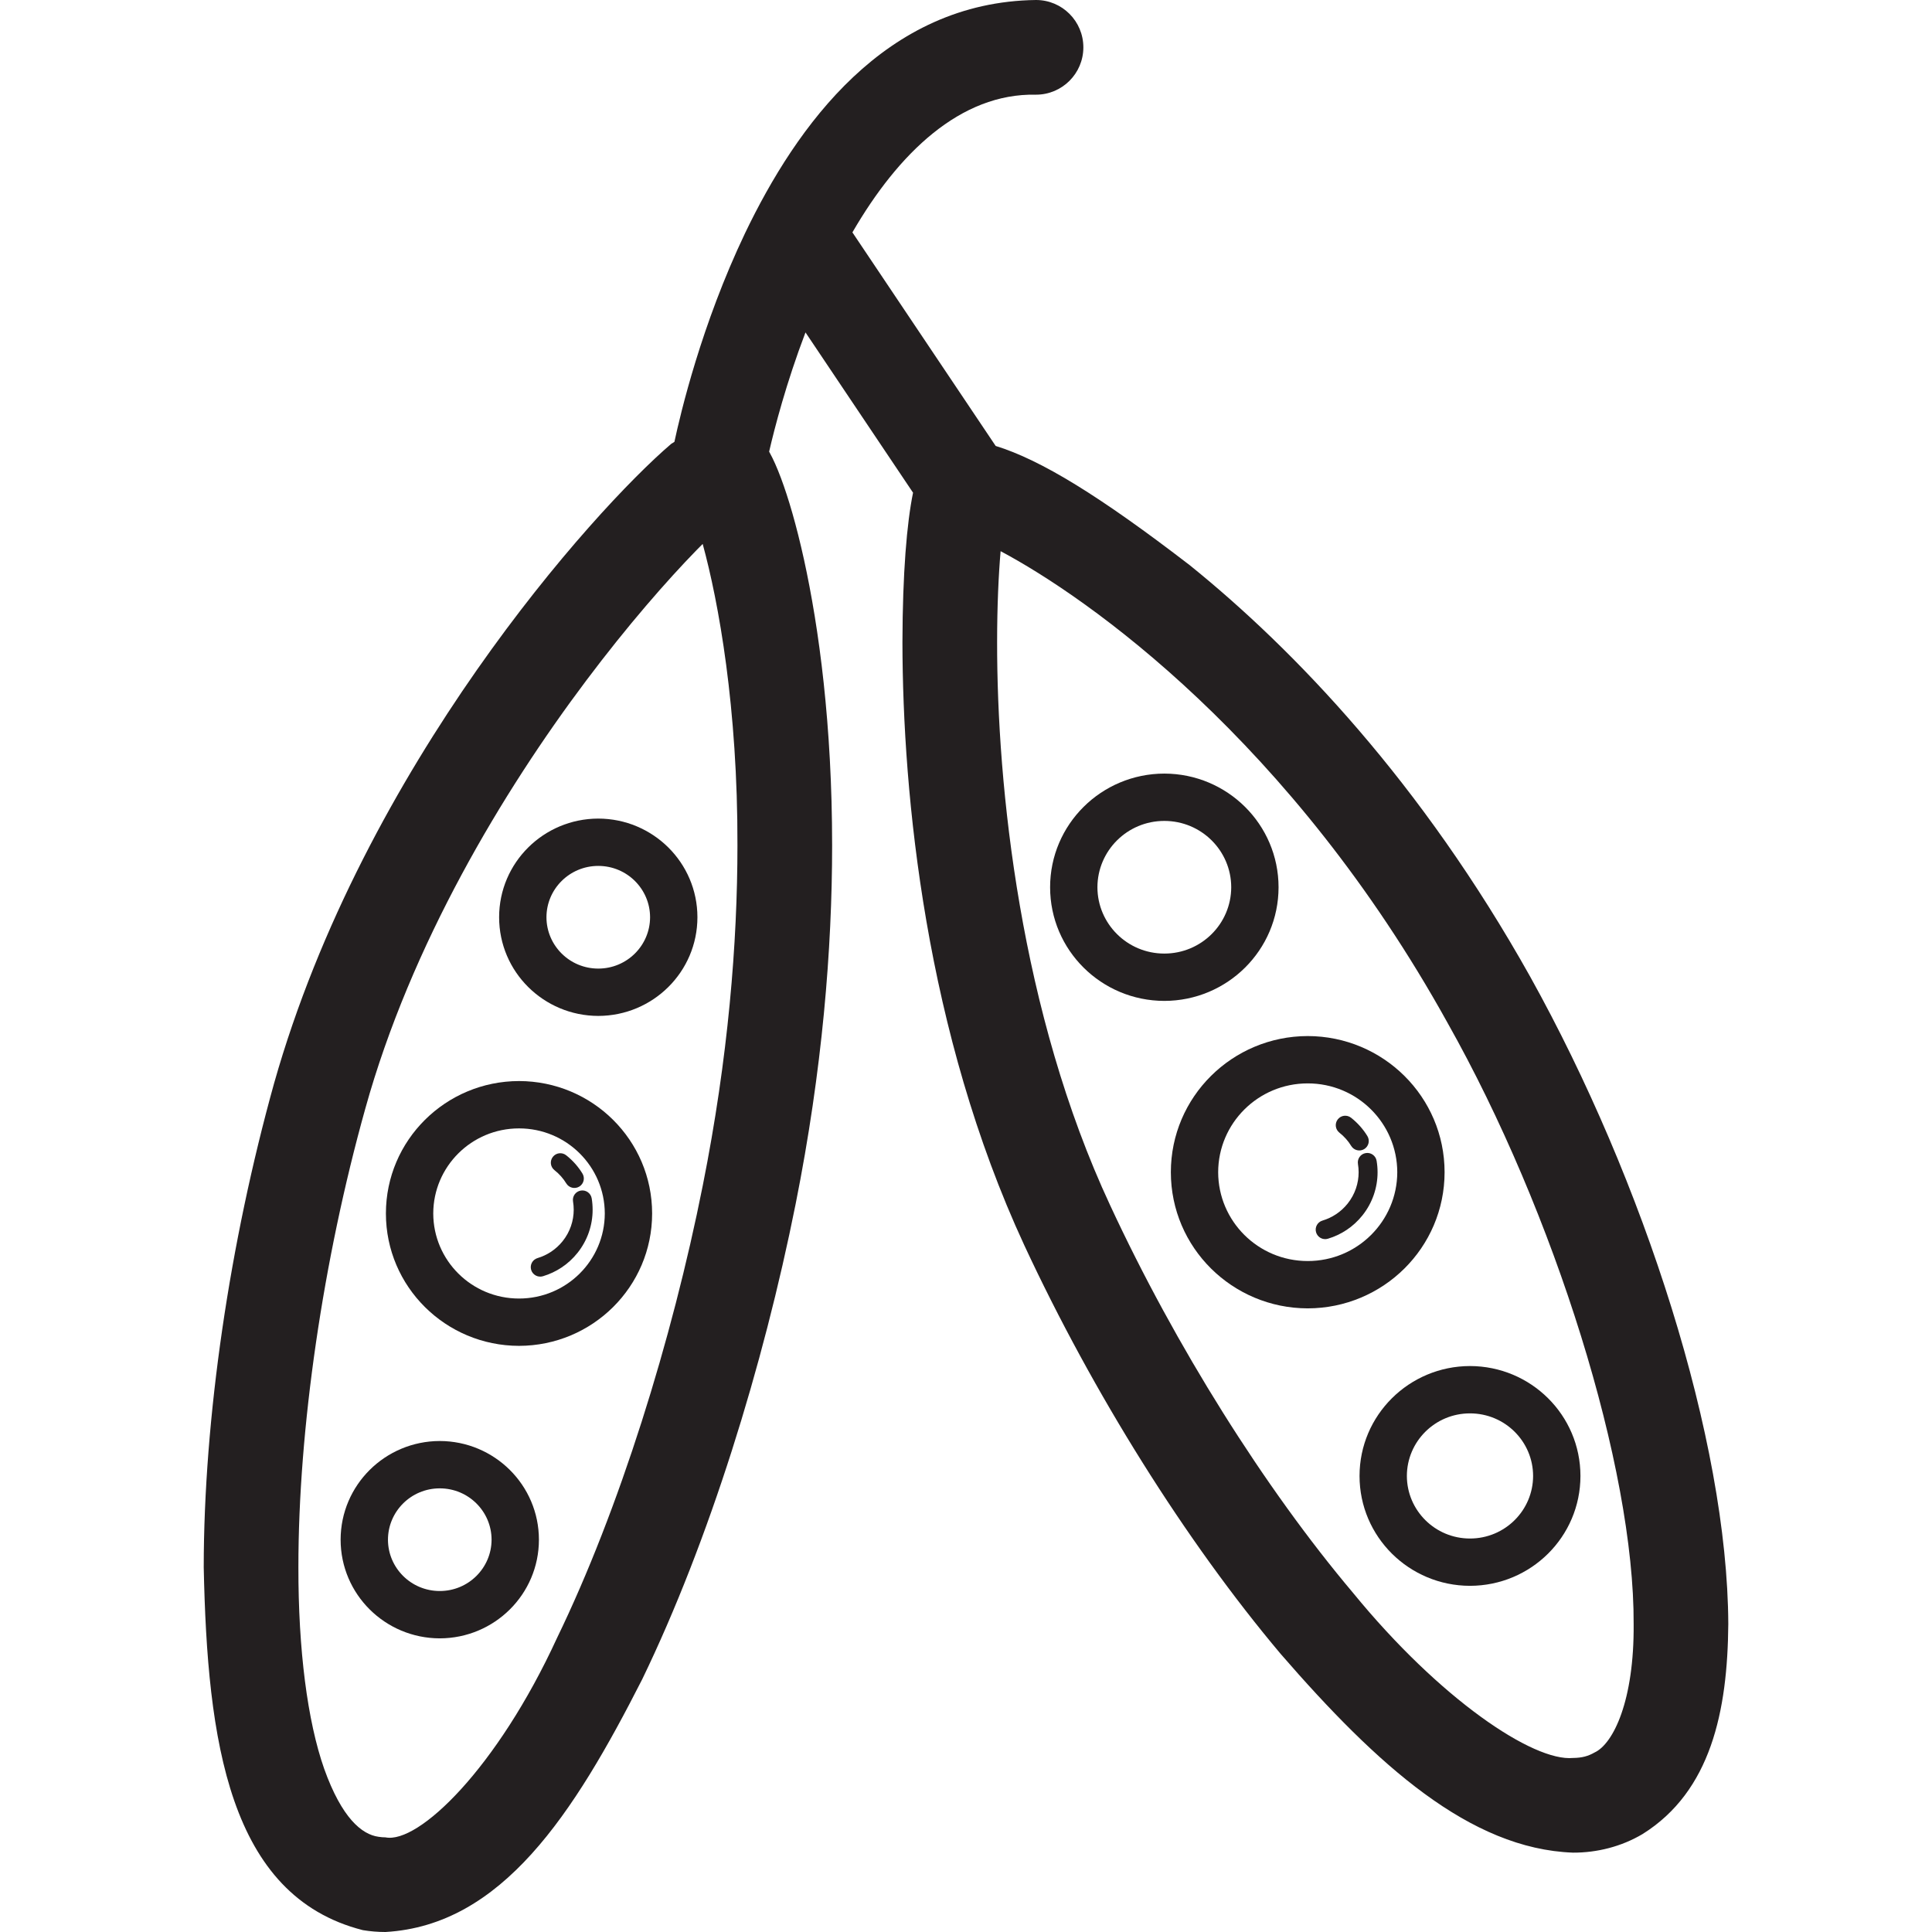
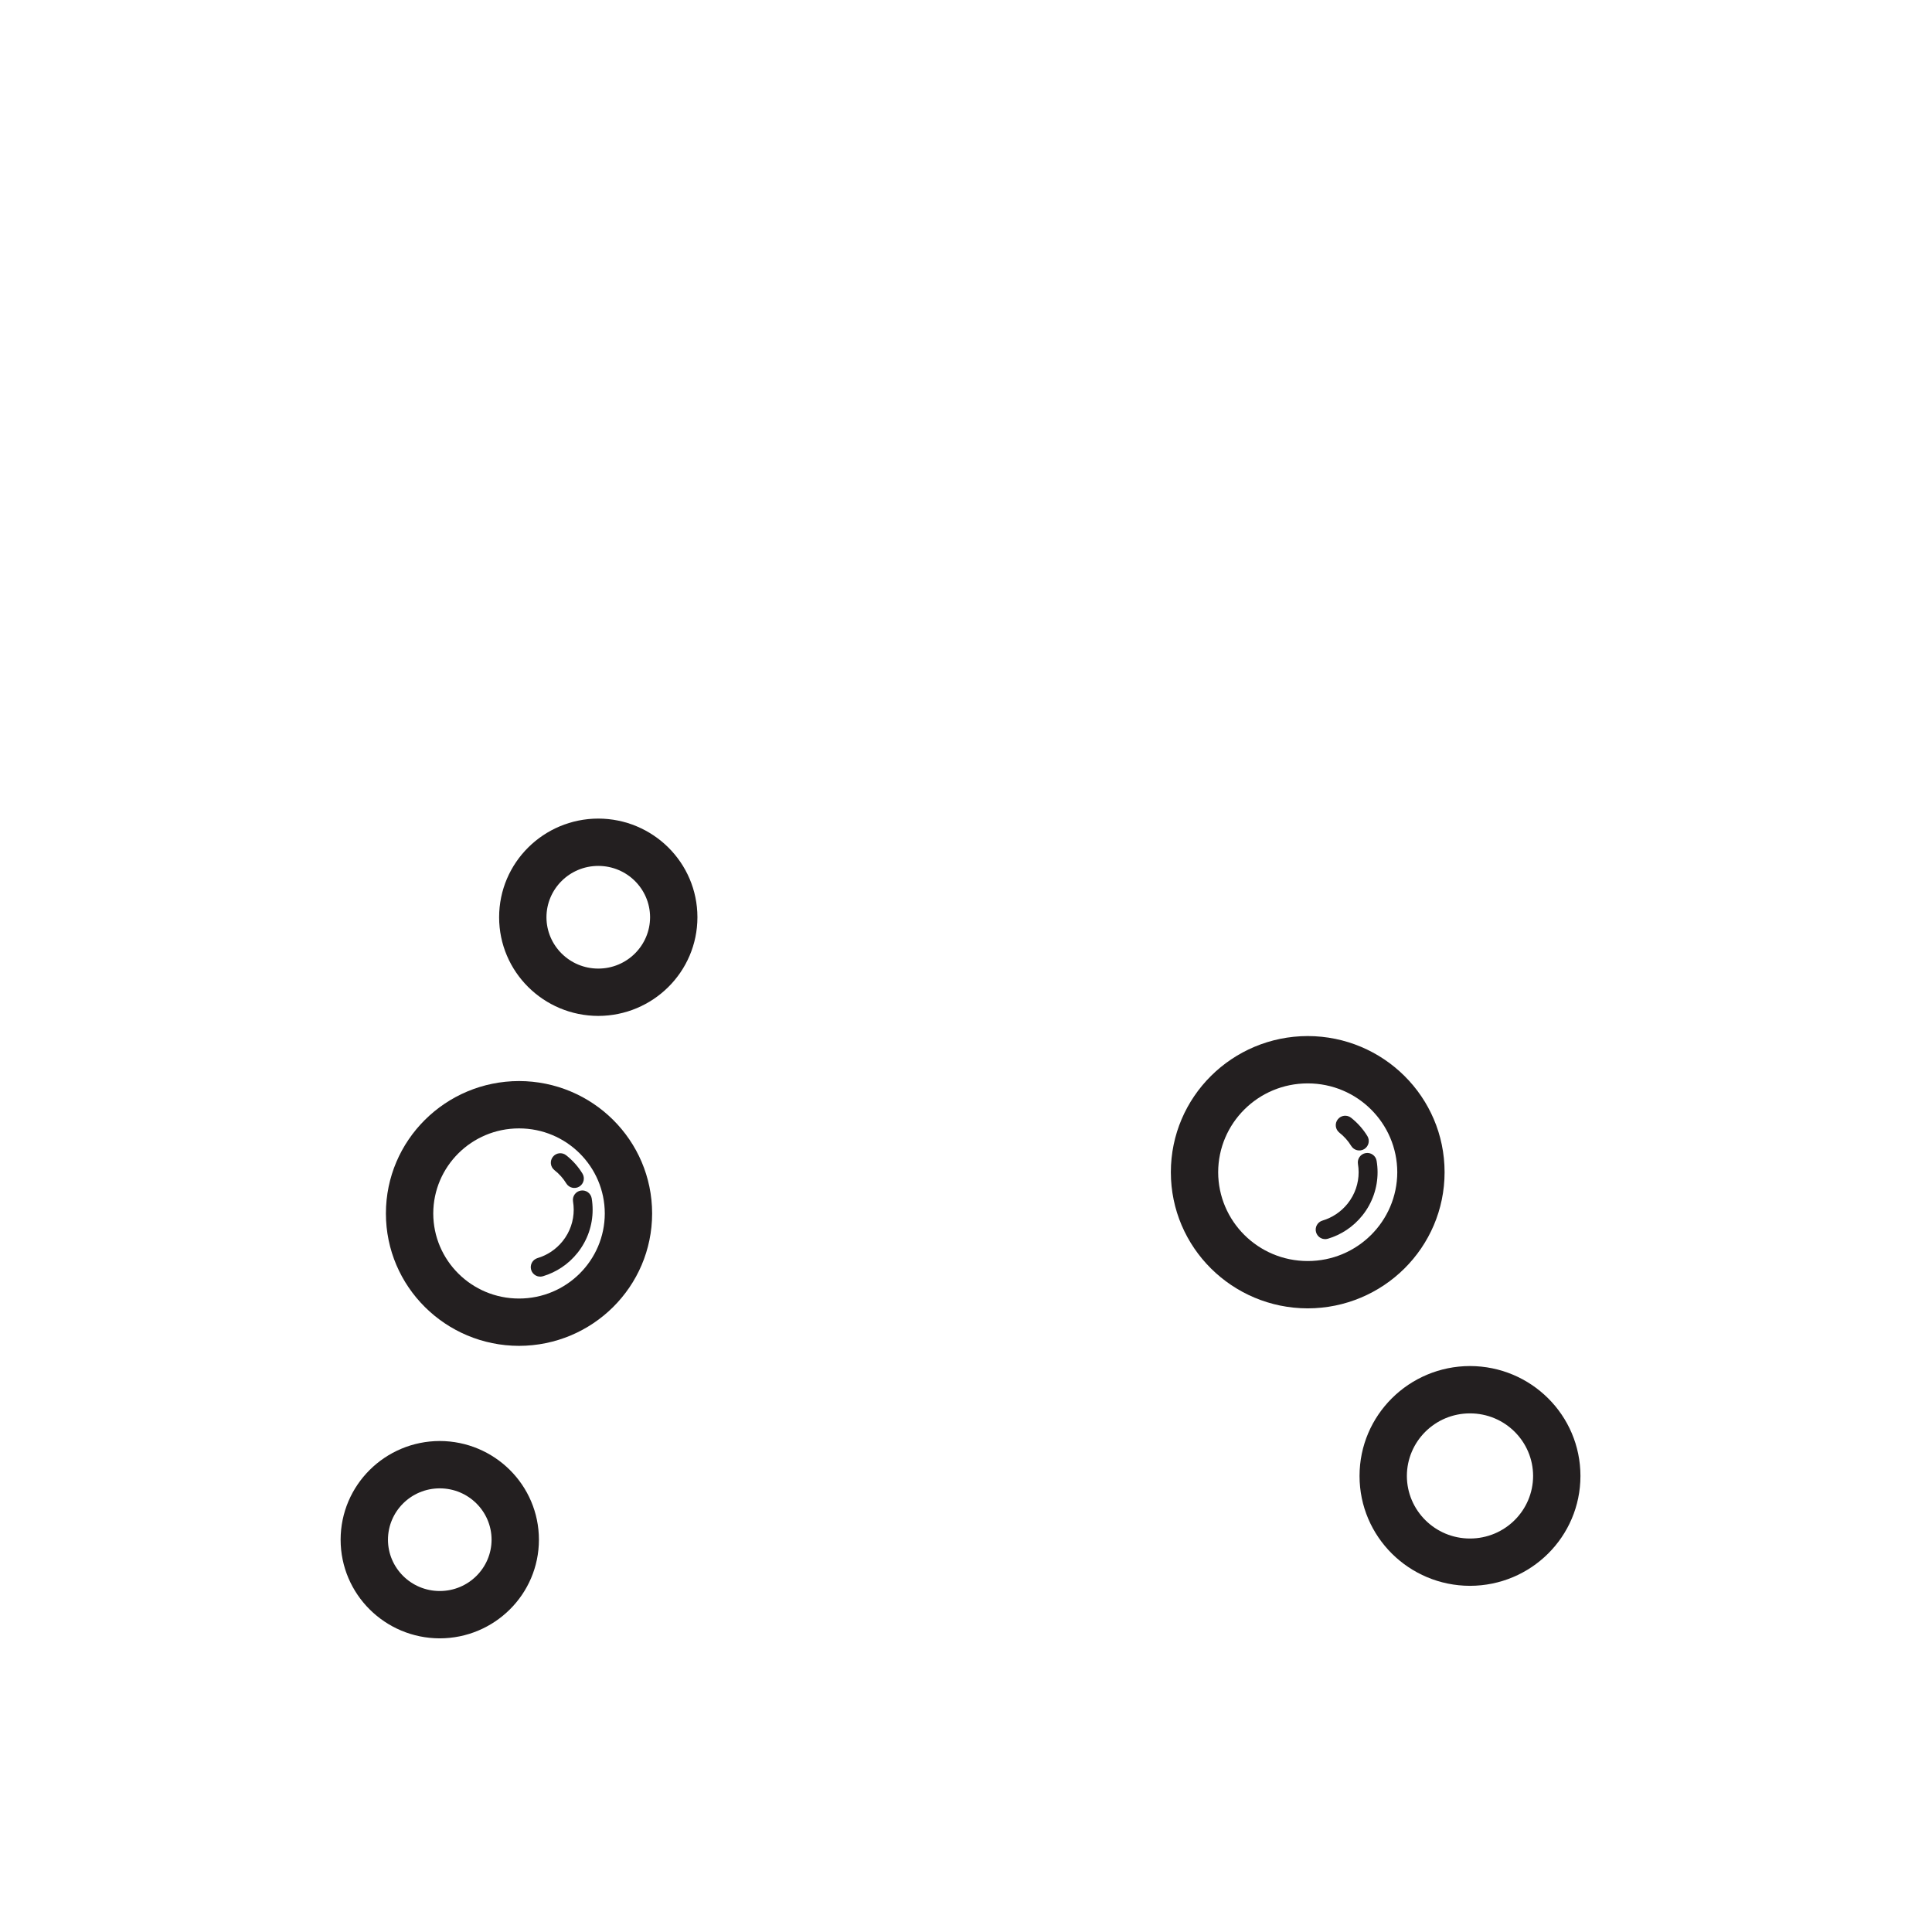
<svg xmlns="http://www.w3.org/2000/svg" width="800px" height="800px" viewBox="-21.52 0 204.08 204.08" enable-background="new 0 0 161.042 204.08" id="Layer_1" version="1.1" xml:space="preserve">
  <g>
-     <path d="M140.113,103.162c-11.472-20.5-24.89-34.52-35.938-43.444c-9.501-7.308-15.732-11.137-20.521-12.612   L68.521,24.547c4.848-8.369,11.407-14.721,19.395-14.546c2.764,0,5.001-2.24,5.001-5C92.916,2.237,90.679,0,87.915,0   C71.976,0.202,62.628,13.28,57.184,24.625c-4.617,9.678-6.827,19.071-7.465,22.048c-0.103,0.07-0.214,0.142-0.339,0.213   c-8.276,7.076-32.473,34.082-41.947,67.542C2.734,131.299,0.009,149.804,0,165.554c0.38,18.303,2.631,34.724,16.813,38.331   c0.794,0.132,1.592,0.195,2.383,0.195c12.293-0.708,19.864-12.422,27.124-26.7c7.053-14.575,12.782-33.074,16.205-50.203   c2.827-14.176,3.854-26.937,3.854-37.88c0-12.724-1.388-22.978-2.977-30.212c-0.798-3.625-1.639-6.48-2.436-8.608   c-0.405-1.07-0.781-1.943-1.241-2.771c0.569-2.47,1.8-7.235,3.84-12.593l11.362,16.933c-0.657,3.187-1.104,8.495-1.121,15.785   c0.02,16.223,2.455,41.23,12.873,63.711c7.267,15.617,17.02,31.218,27.075,43.158c10.223,11.792,20.002,20.598,30.884,20.998   c2.514,0.009,5.096-0.625,7.353-1.966c7.212-4.52,8.979-12.972,9.051-22.185C160.961,152.081,152.112,124.735,140.113,103.162z    M52.716,125.222c-3.253,16.36-8.847,34.304-15.396,47.797c-6.336,13.789-14.642,21.772-18.125,21.063   c-0.244,0-0.486-0.02-0.729-0.06c-1.762-0.236-3.883-1.979-5.743-7.184c-1.772-5.04-2.737-12.594-2.723-21.285   c-0.009-14.599,2.597-32.45,7.064-48.438c4.821-17.345,14.538-33.518,23.332-45.217c4.391-5.85,8.548-10.594,11.674-13.801   c0.221-0.227,0.424-0.428,0.635-0.64c1.68,6.13,3.71,17.305,3.672,31.839C56.378,99.615,55.408,111.721,52.716,125.222z    M146.91,185.121c-0.671,0.383-1.315,0.566-2.271,0.575c-4.197,0.4-14.054-6.209-23.237-17.442   c-9.354-11.083-18.775-26.113-25.653-40.931C86.24,106.938,83.787,83.039,83.807,67.83c0-3.837,0.154-7.114,0.369-9.608   c9.23,4.906,30.693,19.999,47.212,49.825c11.308,20.074,19.737,46.987,19.656,63.5C151.113,179.605,148.905,184.208,146.91,185.121   z" fill="#231F20" />
    <path d="M41.676,86.468c-5.771,0.011-10.47,4.651-10.473,10.421c0.003,5.77,4.701,10.413,10.473,10.424   c5.772-0.011,10.471-4.654,10.474-10.424C52.146,91.119,47.448,86.479,41.676,86.468z M41.676,102.313   c-3.034,0-5.467-2.441-5.473-5.424c0.006-2.979,2.438-5.421,5.473-5.421s5.467,2.441,5.473,5.421   C47.143,99.871,44.71,102.313,41.676,102.313z" fill="#231F20" />
    <path d="M33.305,114.193c-7.753,0.014-14.058,6.25-14.061,13.988c0.003,7.734,6.308,13.971,14.061,13.984   c7.756-0.014,14.057-6.25,14.06-13.984C47.361,120.443,41.061,114.207,33.305,114.193z M33.305,137.166   c-5.016,0-9.051-4.036-9.06-8.984c0.009-4.952,4.044-8.988,9.06-8.988c5.015,0,9.051,4.036,9.06,8.988   C42.355,133.13,38.319,137.166,33.305,137.166z" fill="#231F20" />
    <path d="M24.933,152.216c-5.771,0.012-10.467,4.655-10.473,10.425c0.006,5.769,4.701,10.409,10.473,10.421   c5.772-0.012,10.471-4.652,10.474-10.421C35.403,156.871,30.705,152.228,24.933,152.216z M24.933,168.061   c-3.034,0-5.467-2.44-5.472-5.42c0.005-2.982,2.438-5.424,5.472-5.424s5.468,2.441,5.473,5.424   C30.4,165.62,27.967,168.061,24.933,168.061z" fill="#231F20" />
-     <path d="M113.536,93.723c-0.003-6.645-5.415-11.996-12.067-12.008c-6.653,0.012-12.063,5.363-12.065,12.008   c0.003,6.644,5.412,11.993,12.065,12.004C108.121,105.716,113.533,100.366,113.536,93.723z M101.469,100.727   c-3.915,0-7.059-3.15-7.067-7.004c0.009-3.858,3.152-7.008,7.067-7.008s7.062,3.149,7.067,7.008   C108.53,97.576,105.384,100.727,101.469,100.727z" fill="#231F20" />
    <path d="M131.074,123.822c-0.003-7.957-6.483-14.367-14.457-14.382c-7.975,0.015-14.455,6.425-14.458,14.382   c0.003,7.957,6.483,14.368,14.458,14.383C124.591,138.19,131.071,131.779,131.074,123.822z M116.617,133.205   c-5.237,0-9.449-4.212-9.46-9.383c0.011-5.167,4.223-9.382,9.46-9.382c5.236,0,9.447,4.215,9.459,9.382   C126.064,128.993,121.854,133.205,116.617,133.205z" fill="#231F20" />
    <path d="M122.09,155.907c0.002,6.425,5.236,11.596,11.667,11.606c6.435-0.011,11.665-5.182,11.668-11.606   c-0.003-6.426-5.233-11.599-11.668-11.61C127.326,144.309,122.092,149.481,122.09,155.907z M133.757,149.297   c3.693,0,6.661,2.971,6.667,6.61c-0.006,3.636-2.974,6.609-6.667,6.609s-6.661-2.974-6.667-6.609   C127.096,152.268,130.063,149.297,133.757,149.297z" fill="#231F20" />
    <path d="M121.922,122.95c0.049,0.291,0.072,0.585,0.072,0.878c0,1.16-0.377,2.323-1.16,3.308   c-0.711,0.89-1.644,1.491-2.663,1.797c-0.529,0.158-0.829,0.717-0.671,1.243c0.158,0.53,0.715,0.832,1.244,0.674   c1.394-0.414,2.68-1.249,3.653-2.467c1.073-1.345,1.598-2.959,1.598-4.555c0-0.405-0.034-0.806-0.101-1.206   c-0.09-0.544-0.604-0.912-1.148-0.82C122.198,121.891,121.833,122.406,121.922,122.95z" fill="#231F20" />
    <path d="M121.211,121.048c0.291,0.472,0.907,0.618,1.376,0.331c0.473-0.288,0.619-0.904,0.331-1.376   c-0.443-0.72-1.019-1.379-1.721-1.933c-0.436-0.342-1.063-0.268-1.405,0.168c-0.34,0.435-0.265,1.062,0.167,1.404   C120.475,120.049,120.892,120.523,121.211,121.048z" fill="#231F20" />
    <path d="M38.285,122.032c-0.436-0.343-1.063-0.268-1.405,0.167s-0.268,1.063,0.167,1.404   c0.516,0.406,0.933,0.881,1.252,1.405c0.288,0.472,0.904,0.619,1.376,0.331c0.47-0.288,0.619-0.904,0.329-1.376   C39.563,123.241,38.987,122.585,38.285,122.032z" fill="#231F20" />
    <path d="M39.01,126.912c0.047,0.29,0.072,0.584,0.072,0.877c-0.003,1.161-0.377,2.324-1.163,3.309   c-0.711,0.89-1.641,1.491-2.659,1.796c-0.53,0.158-0.83,0.714-0.674,1.244c0.158,0.529,0.717,0.832,1.246,0.673   c1.391-0.417,2.68-1.249,3.65-2.467c1.074-1.344,1.601-2.959,1.598-4.555c0-0.405-0.031-0.809-0.098-1.206   c-0.092-0.544-0.607-0.912-1.151-0.82C39.286,125.853,38.918,126.367,39.01,126.912z" fill="#231F20" />
  </g>
</svg>